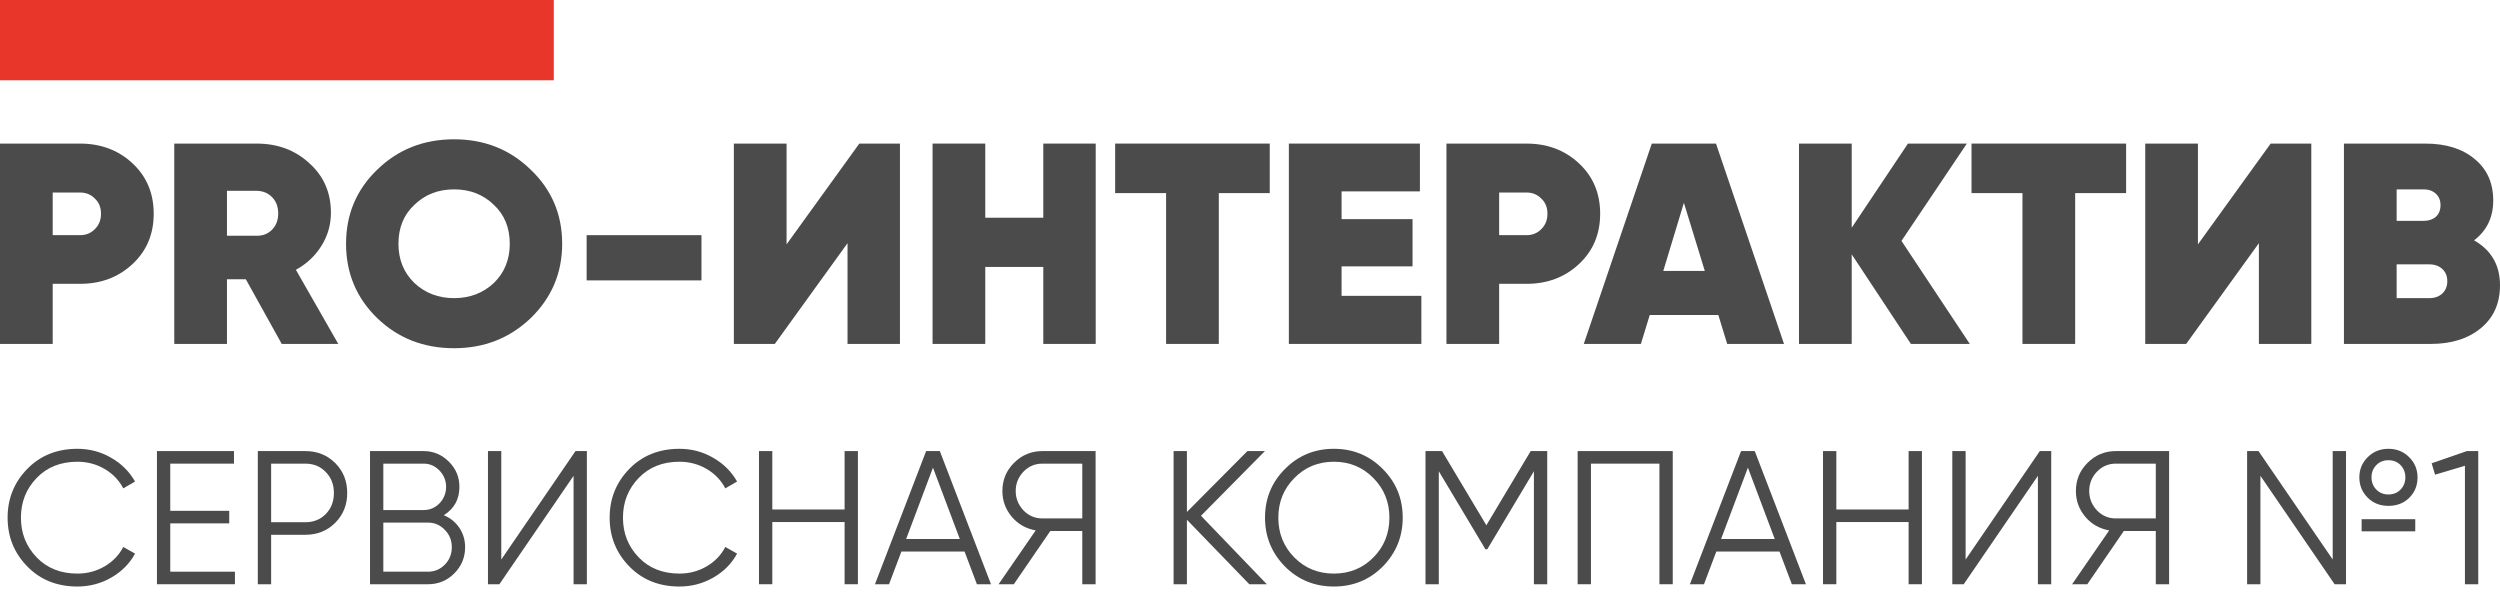
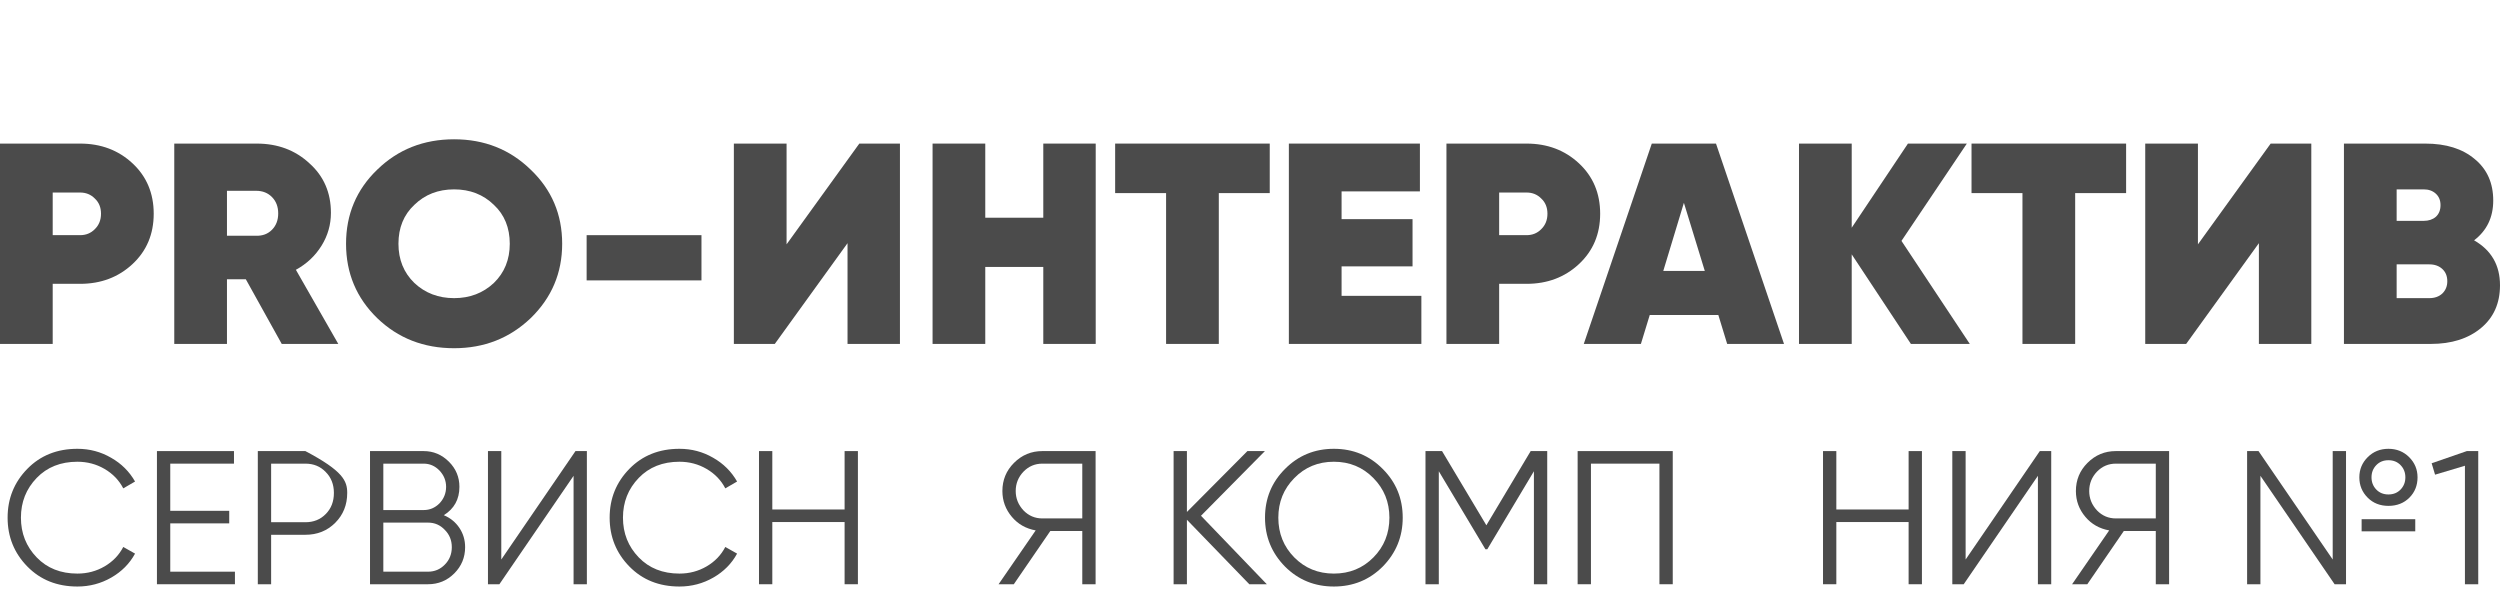
<svg xmlns="http://www.w3.org/2000/svg" width="184" height="44" viewBox="0 0 184 44" fill="none">
  <path d="M5.698 43.168C4.204 43.168 2.977 42.678 2.016 41.698C1.045 40.709 0.56 39.509 0.56 38.1C0.56 36.691 1.045 35.491 2.016 34.502C2.977 33.522 4.204 33.032 5.698 33.032C6.594 33.032 7.42 33.251 8.176 33.69C8.932 34.119 9.52 34.703 9.94 35.44L9.072 35.944C8.764 35.347 8.306 34.871 7.7 34.516C7.093 34.161 6.426 33.984 5.698 33.984C4.466 33.984 3.467 34.381 2.702 35.174C1.927 35.977 1.54 36.952 1.54 38.1C1.54 39.248 1.927 40.223 2.702 41.026C3.467 41.819 4.466 42.216 5.698 42.216C6.426 42.216 7.093 42.039 7.7 41.684C8.306 41.329 8.764 40.853 9.072 40.256L9.94 40.746C9.538 41.483 8.955 42.071 8.19 42.51C7.424 42.949 6.594 43.168 5.698 43.168Z" fill="#4B4B4B" />
  <path d="M12.531 38.52V42.076H17.291V43H11.551V33.2H17.221V34.124H12.531V37.596H16.871V38.52H12.531Z" fill="#4B4B4B" />
-   <path d="M18.975 33.2H22.475C23.352 33.2 24.085 33.494 24.673 34.082C25.261 34.67 25.555 35.403 25.555 36.28C25.555 37.157 25.261 37.89 24.673 38.478C24.085 39.066 23.352 39.36 22.475 39.36H19.955V43H18.975V33.2ZM19.955 38.436H22.475C23.082 38.436 23.581 38.235 23.973 37.834C24.374 37.433 24.575 36.915 24.575 36.28C24.575 35.655 24.374 35.141 23.973 34.74C23.581 34.329 23.082 34.124 22.475 34.124H19.955V38.436Z" fill="#4B4B4B" />
+   <path d="M18.975 33.2H22.475C25.261 34.67 25.555 35.403 25.555 36.28C25.555 37.157 25.261 37.89 24.673 38.478C24.085 39.066 23.352 39.36 22.475 39.36H19.955V43H18.975V33.2ZM19.955 38.436H22.475C23.082 38.436 23.581 38.235 23.973 37.834C24.374 37.433 24.575 36.915 24.575 36.28C24.575 35.655 24.374 35.141 23.973 34.74C23.581 34.329 23.082 34.124 22.475 34.124H19.955V38.436Z" fill="#4B4B4B" />
  <path d="M32.665 37.918C33.15 38.123 33.533 38.436 33.813 38.856C34.093 39.276 34.233 39.747 34.233 40.27C34.233 41.026 33.967 41.67 33.435 42.202C32.903 42.734 32.259 43 31.503 43H27.233V33.2H31.181C31.899 33.2 32.52 33.461 33.043 33.984C33.556 34.497 33.813 35.113 33.813 35.832C33.813 36.747 33.43 37.442 32.665 37.918ZM31.181 34.124H28.213V37.54H31.181C31.629 37.54 32.016 37.377 32.343 37.05C32.669 36.705 32.833 36.299 32.833 35.832C32.833 35.375 32.669 34.973 32.343 34.628C32.016 34.292 31.629 34.124 31.181 34.124ZM28.213 42.076H31.503C31.988 42.076 32.399 41.903 32.735 41.558C33.08 41.213 33.253 40.783 33.253 40.27C33.253 39.766 33.08 39.341 32.735 38.996C32.399 38.641 31.988 38.464 31.503 38.464H28.213V42.076Z" fill="#4B4B4B" />
  <path d="M43.194 43H42.215V35.02L36.755 43H35.914V33.2H36.895V41.18L42.355 33.2H43.194V43Z" fill="#4B4B4B" />
  <path d="M50.008 43.168C48.515 43.168 47.287 42.678 46.326 41.698C45.355 40.709 44.87 39.509 44.87 38.1C44.87 36.691 45.355 35.491 46.326 34.502C47.287 33.522 48.515 33.032 50.008 33.032C50.904 33.032 51.73 33.251 52.486 33.69C53.242 34.119 53.83 34.703 54.25 35.44L53.382 35.944C53.074 35.347 52.617 34.871 52.01 34.516C51.403 34.161 50.736 33.984 50.008 33.984C48.776 33.984 47.777 34.381 47.012 35.174C46.237 35.977 45.85 36.952 45.85 38.1C45.85 39.248 46.237 40.223 47.012 41.026C47.777 41.819 48.776 42.216 50.008 42.216C50.736 42.216 51.403 42.039 52.01 41.684C52.617 41.329 53.074 40.853 53.382 40.256L54.25 40.746C53.849 41.483 53.266 42.071 52.5 42.51C51.735 42.949 50.904 43.168 50.008 43.168Z" fill="#4B4B4B" />
  <path d="M62.162 37.498V33.2H63.142V43H62.162V38.422H56.842V43H55.862V33.2H56.842V37.498H62.162Z" fill="#4B4B4B" />
-   <path d="M72.937 43H71.901L70.991 40.592H66.343L65.433 43H64.397L68.163 33.2H69.171L72.937 43ZM68.667 34.418L66.693 39.668H70.641L68.667 34.418Z" fill="#4B4B4B" />
  <path d="M76.716 33.2H80.636V43H79.656V39.08H77.304L74.616 43H73.496L76.226 39.038C75.507 38.907 74.924 38.576 74.476 38.044C74.009 37.493 73.776 36.859 73.776 36.14C73.776 35.328 74.06 34.637 74.63 34.068C75.208 33.489 75.904 33.2 76.716 33.2ZM76.716 38.156H79.656V34.124H76.716C76.174 34.124 75.712 34.32 75.33 34.712C74.947 35.113 74.756 35.589 74.756 36.14C74.756 36.681 74.947 37.157 75.33 37.568C75.712 37.96 76.174 38.156 76.716 38.156Z" fill="#4B4B4B" />
  <path d="M88.393 37.96L93.237 43H91.949L87.357 38.254V43H86.377V33.2H87.357V37.68L91.809 33.2H93.097L88.393 37.96Z" fill="#4B4B4B" />
  <path d="M101.77 41.698C100.79 42.678 99.591 43.168 98.172 43.168C96.754 43.168 95.555 42.678 94.575 41.698C93.594 40.699 93.105 39.5 93.105 38.1C93.105 36.691 93.594 35.496 94.575 34.516C95.555 33.527 96.754 33.032 98.172 33.032C99.591 33.032 100.79 33.527 101.77 34.516C102.75 35.496 103.24 36.691 103.24 38.1C103.24 39.5 102.75 40.699 101.77 41.698ZM94.085 38.1C94.085 39.257 94.477 40.233 95.26 41.026C96.044 41.819 97.015 42.216 98.172 42.216C99.33 42.216 100.3 41.819 101.084 41.026C101.868 40.233 102.26 39.257 102.26 38.1C102.26 36.952 101.868 35.981 101.084 35.188C100.3 34.385 99.33 33.984 98.172 33.984C97.015 33.984 96.044 34.385 95.26 35.188C94.477 35.981 94.085 36.952 94.085 38.1Z" fill="#4B4B4B" />
  <path d="M112.658 33.2H113.876V43H112.896V34.684L109.466 40.424H109.326L105.896 34.684V43H104.916V33.2H106.134L109.396 38.66L112.658 33.2Z" fill="#4B4B4B" />
  <path d="M116.114 33.2H123.114V43H122.134V34.124H117.094V43H116.114V33.2Z" fill="#4B4B4B" />
-   <path d="M132.916 43H131.88L130.97 40.592H126.322L125.412 43H124.376L128.142 33.2H129.15L132.916 43ZM128.646 34.418L126.672 39.668H130.62L128.646 34.418Z" fill="#4B4B4B" />
  <path d="M140.474 37.498V33.2H141.454V43H140.474V38.422H135.154V43H134.174V33.2H135.154V37.498H140.474Z" fill="#4B4B4B" />
  <path d="M150.97 43H149.99V35.02L144.53 43H143.69V33.2H144.67V41.18L150.13 33.2H150.97V43Z" fill="#4B4B4B" />
  <path d="M155.726 33.2H159.646V43H158.666V39.08H156.314L153.626 43H152.506L155.236 39.038C154.517 38.907 153.934 38.576 153.486 38.044C153.019 37.493 152.786 36.859 152.786 36.14C152.786 35.328 153.07 34.637 153.64 34.068C154.218 33.489 154.914 33.2 155.726 33.2ZM155.726 38.156H158.666V34.124H155.726C155.184 34.124 154.722 34.32 154.34 34.712C153.957 35.113 153.766 35.589 153.766 36.14C153.766 36.681 153.957 37.157 154.34 37.568C154.722 37.96 155.184 38.156 155.726 38.156Z" fill="#4B4B4B" />
  <path d="M175.789 37.232C175.173 37.232 174.664 37.031 174.263 36.63C173.852 36.219 173.647 35.72 173.647 35.132C173.647 34.553 173.852 34.059 174.263 33.648C174.674 33.237 175.182 33.032 175.789 33.032C176.396 33.032 176.904 33.237 177.315 33.648C177.726 34.059 177.931 34.553 177.931 35.132C177.931 35.729 177.73 36.229 177.329 36.63C176.928 37.031 176.414 37.232 175.789 37.232ZM171.687 41.18V33.2H172.667V43H171.827L166.367 35.02V43H165.387V33.2H166.227L171.687 41.18ZM174.543 35.132C174.543 35.487 174.66 35.785 174.893 36.028C175.126 36.271 175.425 36.392 175.789 36.392C176.153 36.392 176.452 36.271 176.685 36.028C176.918 35.785 177.035 35.487 177.035 35.132C177.035 34.777 176.918 34.479 176.685 34.236C176.452 33.993 176.153 33.872 175.789 33.872C175.425 33.872 175.126 33.993 174.893 34.236C174.66 34.479 174.543 34.777 174.543 35.132ZM177.763 39.108H173.815V38.212H177.763V39.108Z" fill="#4B4B4B" />
  <path d="M178.969 34.096L181.559 33.2H182.399V43H181.419V34.278L179.221 34.936L178.969 34.096Z" fill="#4B4B4B" />
  <path d="M0 10.568H5.895C7.426 10.568 8.712 11.052 9.753 12.021C10.793 12.99 11.313 14.226 11.313 15.729C11.313 17.231 10.793 18.467 9.753 19.436C8.712 20.405 7.426 20.89 5.895 20.89H3.879V25.313H0V10.568ZM3.879 17.308H5.895C6.328 17.308 6.69 17.161 6.979 16.866C7.282 16.571 7.434 16.192 7.434 15.729C7.434 15.265 7.282 14.893 6.979 14.612C6.69 14.317 6.328 14.17 5.895 14.17H3.879V17.308Z" fill="#4B4B4B" />
  <path d="M24.898 25.313H20.736L18.092 20.553H16.705V25.313H12.826V10.568H18.894C20.44 10.568 21.733 11.052 22.774 12.021C23.828 12.962 24.356 14.177 24.356 15.665C24.356 16.536 24.125 17.344 23.662 18.088C23.2 18.832 22.571 19.422 21.777 19.857L24.898 25.313ZM18.851 14.043H16.705V17.351H18.851C19.328 17.365 19.718 17.217 20.021 16.908C20.325 16.599 20.476 16.199 20.476 15.708C20.476 15.216 20.325 14.816 20.021 14.507C19.718 14.198 19.328 14.043 18.851 14.043Z" fill="#4B4B4B" />
  <path d="M39.057 23.417C37.511 24.892 35.633 25.629 33.422 25.629C31.183 25.629 29.297 24.892 27.766 23.417C26.234 21.929 25.469 20.103 25.469 17.941C25.469 15.778 26.234 13.959 27.766 12.485C29.297 10.996 31.183 10.252 33.422 10.252C35.648 10.252 37.526 10.996 39.057 12.485C40.603 13.959 41.376 15.778 41.376 17.941C41.376 20.089 40.603 21.915 39.057 23.417ZM30.497 20.826C31.291 21.571 32.267 21.943 33.422 21.943C34.578 21.943 35.554 21.571 36.348 20.826C37.129 20.068 37.519 19.106 37.519 17.941C37.519 16.761 37.129 15.806 36.348 15.076C35.568 14.317 34.593 13.938 33.422 13.938C32.252 13.938 31.277 14.317 30.497 15.076C29.716 15.806 29.326 16.761 29.326 17.941C29.326 19.106 29.716 20.068 30.497 20.826Z" fill="#4B4B4B" />
  <path d="M51.628 20.637H43.176V17.308H51.628V20.637Z" fill="#4B4B4B" />
  <path d="M66.236 25.313H62.378V17.898L57.025 25.313H54.012V10.568H57.892V17.983L63.245 10.568H66.236V25.313Z" fill="#4B4B4B" />
  <path d="M76.786 16.024V10.568H80.644V25.313H76.786V19.647H72.516V25.313H68.637V10.568H72.516V16.024H76.786Z" fill="#4B4B4B" />
  <path d="M82.075 10.568H93.453V14.212H89.704V25.313H85.824V14.212H82.075V10.568Z" fill="#4B4B4B" />
  <path d="M98.74 19.605V21.774H104.613V25.313H94.86V10.568H104.505V14.086H98.74V16.129H103.963V19.605H98.74Z" fill="#4B4B4B" />
  <path d="M106.458 10.568H112.353C113.885 10.568 115.171 11.052 116.211 12.021C117.251 12.99 117.772 14.226 117.772 15.729C117.772 17.231 117.251 18.467 116.211 19.436C115.171 20.405 113.885 20.89 112.353 20.89H110.338V25.313H106.458V10.568ZM110.338 17.308H112.353C112.787 17.308 113.148 17.161 113.437 16.866C113.74 16.571 113.892 16.192 113.892 15.729C113.892 15.265 113.74 14.893 113.437 14.612C113.148 14.317 112.787 14.17 112.353 14.17H110.338V17.308Z" fill="#4B4B4B" />
  <path d="M131.303 25.313H127.12L126.47 23.186H121.421L120.77 25.313H116.566L121.572 10.568H126.297L131.303 25.313ZM123.935 14.928L122.417 19.942H125.473L123.935 14.928Z" fill="#4B4B4B" />
  <path d="M139.948 17.73L144.977 25.313H140.642L136.286 18.72V25.313H132.406V10.568H136.286V16.761L140.425 10.568H144.76L139.948 17.73Z" fill="#4B4B4B" />
  <path d="M145.104 10.568H156.482V14.212H152.732V25.313H148.853V14.212H145.104V10.568Z" fill="#4B4B4B" />
  <path d="M170.112 25.313H166.254V17.898L160.901 25.313H157.889V10.568H161.768V17.983L167.121 10.568H170.112V25.313Z" fill="#4B4B4B" />
  <path d="M182.093 17.688C183.364 18.418 184 19.52 184 20.995C184 22.315 183.538 23.361 182.613 24.134C181.674 24.92 180.438 25.313 178.907 25.313H172.514V10.568H178.495C180.027 10.568 181.24 10.947 182.136 11.705C183.046 12.45 183.502 13.468 183.502 14.76C183.502 15.995 183.032 16.971 182.093 17.688ZM178.387 13.938H176.393V16.255H178.387C178.748 16.255 179.044 16.157 179.275 15.96C179.507 15.75 179.622 15.462 179.622 15.097C179.622 14.746 179.507 14.465 179.275 14.254C179.044 14.043 178.748 13.938 178.387 13.938ZM176.393 21.943H178.799C179.189 21.943 179.507 21.831 179.752 21.606C179.998 21.367 180.121 21.065 180.121 20.7C180.121 20.321 179.998 20.019 179.752 19.794C179.507 19.57 179.189 19.457 178.799 19.457H176.393V21.943Z" fill="#4B4B4B" />
-   <path d="M0 0H40.76V5.909H0V0Z" fill="#E8372A" />
</svg>